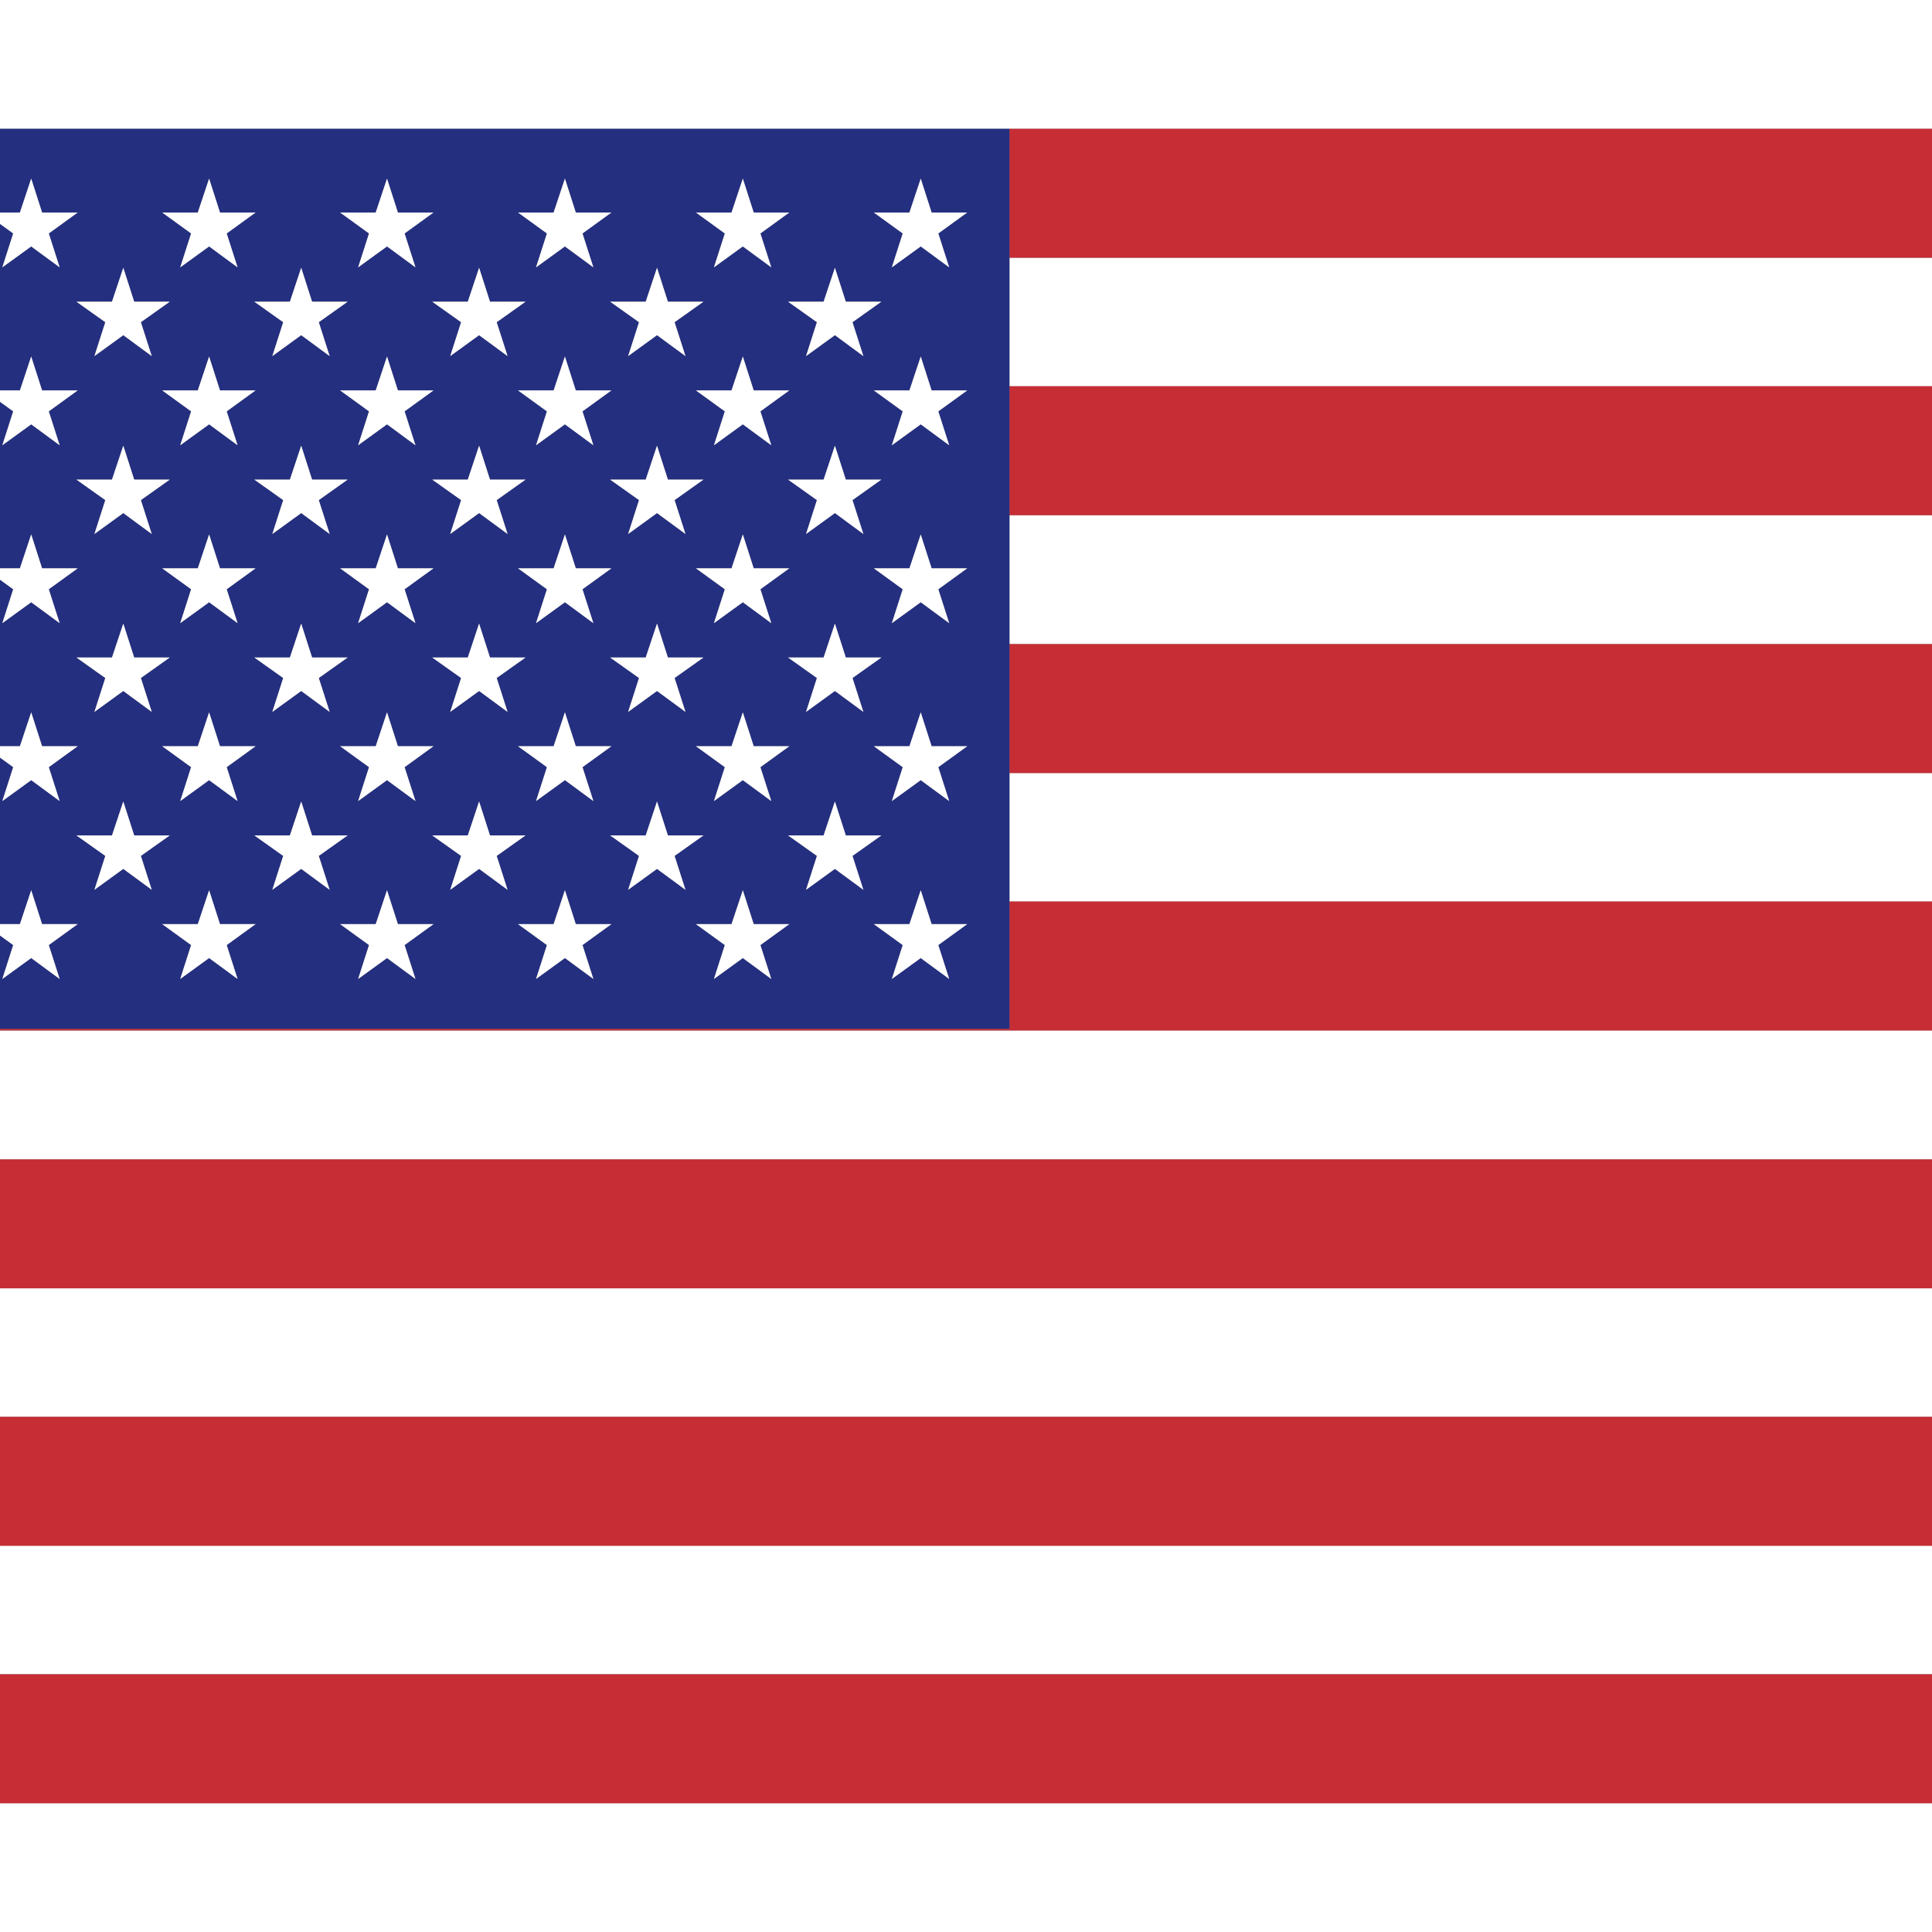
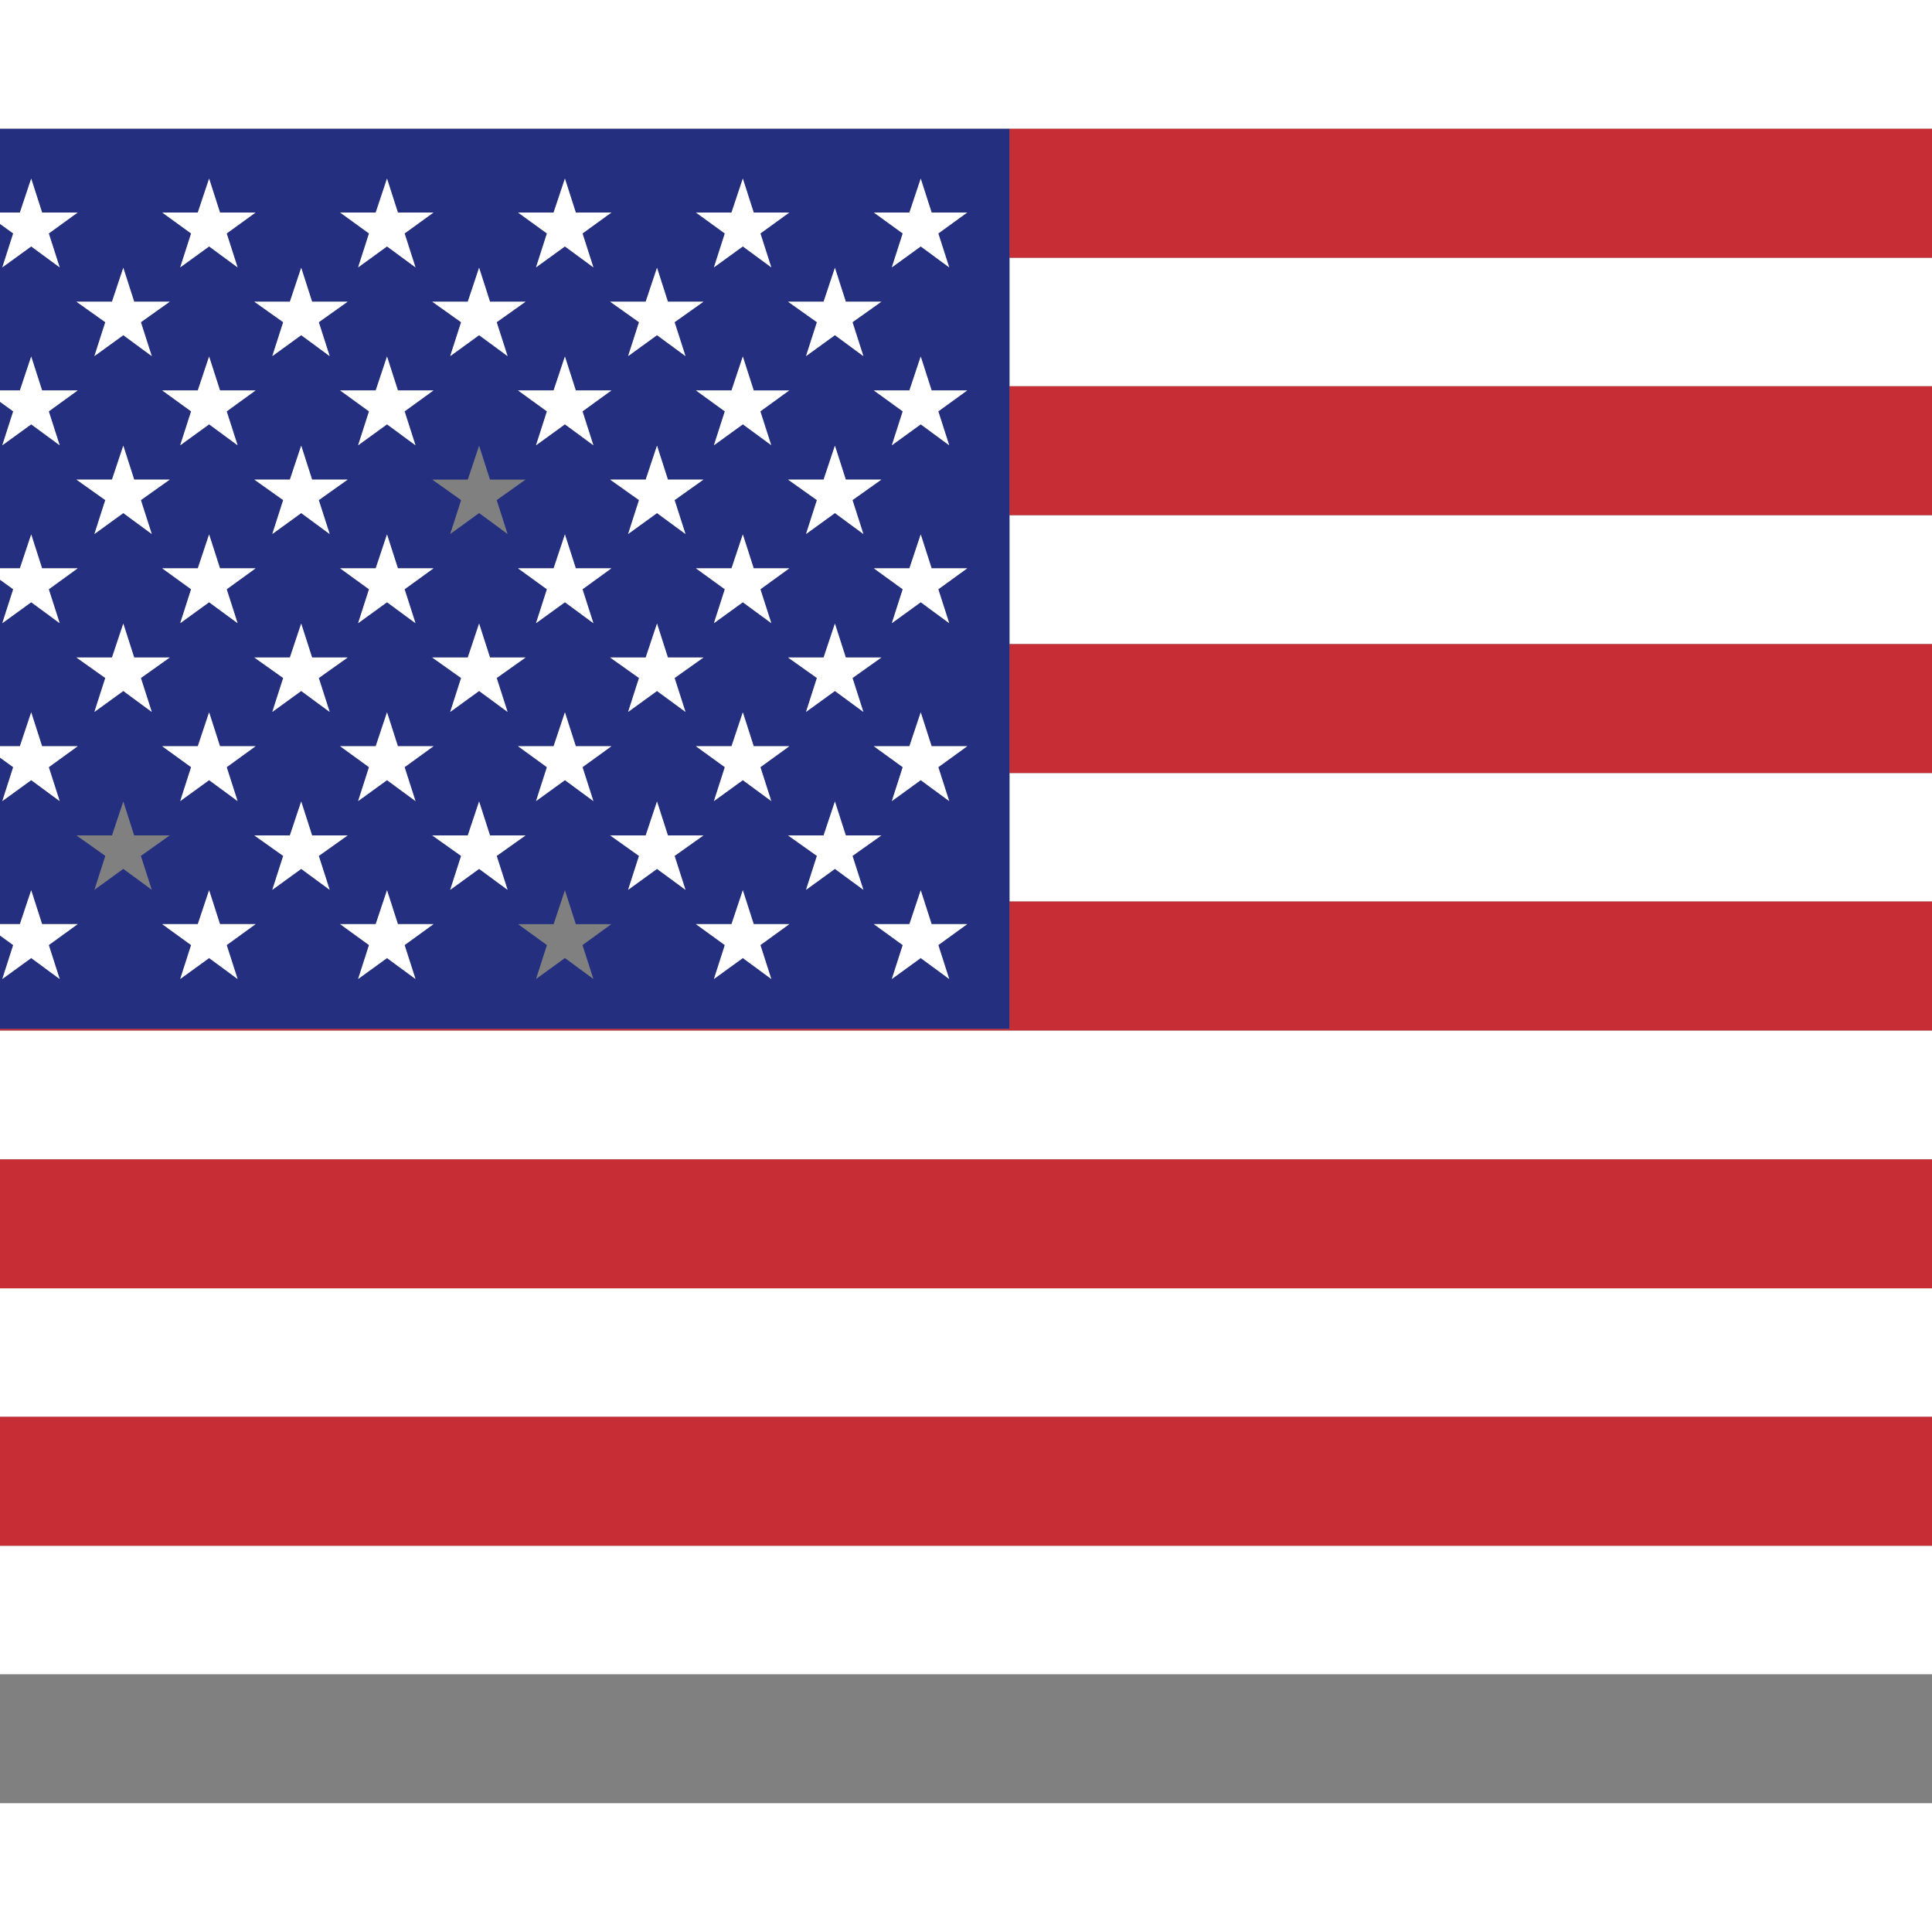
<svg xmlns="http://www.w3.org/2000/svg" version="1.1" id="レイヤー_1" x="0px" y="0px" width="600px" height="600px" viewBox="0 0 600 600" style="enable-background:new 0 0 600 600;" xml:space="preserve">
  <rect x="0" y="0" width="600" height="600" fill="#808080" stroke="none" />
  <style type="text/css">
	.st0{fill:#FFFFFF;}
	.st1{fill:#C62D35;}
	.st2{fill:#242F80;}
</style>
  <g>
    <rect x="313.5" y="159.99" class="st0" width="286.5" height="40.04" />
    <rect y="560" class="st0" width="600" height="40" />
    <rect y="480.05" class="st0" width="600" height="39.91" />
    <rect x="313.5" y="240.07" class="st0" width="286.5" height="39.91" />
    <rect x="313.5" y="80.04" class="st0" width="286.5" height="39.91" />
    <polygon class="st0" points="0,0 0,40 313.43,40 313.5,40 600,40 600,0  " />
    <rect y="320.02" class="st0" width="600" height="40.04" />
    <rect y="400.1" class="st0" width="600" height="39.91" />
    <rect y="440.01" class="st1" width="600" height="40.04" />
-     <rect y="519.96" class="st1" width="600" height="40.04" />
    <rect y="360.06" class="st1" width="600" height="40.04" />
    <polygon class="st1" points="313.5,319.5 313.43,319.5 0,319.5 0,320.02 600,320.02 600,279.98 313.5,279.98  " />
    <rect x="313.5" y="119.95" class="st1" width="286.5" height="40.04" />
    <polygon class="st1" points="313.5,239.94 313.5,240.07 600,240.07 600,200.03 313.5,200.03  " />
    <rect x="313.5" y="40" class="st1" width="286.5" height="40.04" />
-     <path class="st2" d="M313.5,319.5v-39.52v-39.91v-0.13v-39.91v-40.04v-40.04V80.04V40h-0.07H0v26h6.18l3.51-10.53L13.07,66h11.05   l-8.97,6.5l3.38,10.53l-8.84-6.5l-8.97,6.5L4.1,72.5L0,69.53v51.72h6.18l3.51-10.53l3.38,10.53h11.05l-8.97,6.5l3.38,10.53   l-8.84-6.5l-8.97,6.5l3.38-10.53L0,124.78v51.72h6.18l3.51-10.53l3.38,10.53h11.05l-8.97,6.5l3.38,10.53l-8.84-6.5l-8.97,6.5   L4.1,183L0,180.03v51.72h6.18l3.51-10.53l3.38,10.53h11.05l-8.97,6.5l3.38,10.53l-8.84-6.5l-8.97,6.5l3.38-10.53L0,235.28V287h6.18   l3.51-10.53L13.07,287h11.05l-8.97,6.5l3.38,10.53l-8.84-6.5l-8.97,6.5L4.1,293.5L0,290.53v28.97h313.43H313.5z M259.29,83.16   l3.38,10.53h11.05l-8.97,6.37l3.38,10.53l-8.84-6.5l-8.97,6.5l3.38-10.53l-8.97-6.37h11.05L259.29,83.16z M268.13,165.84l-8.84-6.5   l-8.97,6.5l3.38-10.53l-8.97-6.37h11.05l3.51-10.53l3.38,10.53h11.05l-8.97,6.37L268.13,165.84z M268.13,221.09l-8.84-6.5   l-8.97,6.5l3.38-10.53l-8.97-6.37h11.05l3.51-10.53l3.38,10.53h11.05l-8.97,6.37L268.13,221.09z M239.53,248.78l-8.84-6.5   l-8.97,6.5l3.38-10.53l-8.97-6.5h11.05l3.51-10.53l3.38,10.53h11.05l-8.97,6.5L239.53,248.78z M212.88,221.09l-8.84-6.5l-8.97,6.5   l3.38-10.53l-8.97-6.37h11.05l3.51-10.53l3.38,10.53h11.05l-8.97,6.37L212.88,221.09z M184.28,248.78l-8.84-6.5l-8.97,6.5   l3.38-10.53l-8.97-6.5h11.05l3.51-10.53l3.38,10.53h11.05l-8.97,6.5L184.28,248.78z M157.63,221.09l-8.84-6.5l-8.97,6.5l3.38-10.53   l-8.97-6.37h11.05l3.51-10.53l3.38,10.53h11.05l-8.97,6.37L157.63,221.09z M129.03,248.78l-8.84-6.5l-8.97,6.5l3.38-10.53   l-8.97-6.5h11.05l3.51-10.53l3.38,10.53h11.05l-8.97,6.5L129.03,248.78z M102.38,221.09l-8.84-6.5l-8.97,6.5l3.38-10.53l-8.97-6.37   h11.05l3.51-10.53l3.38,10.53h11.05L99,210.56L102.38,221.09z M73.78,248.78l-8.84-6.5l-8.97,6.5l3.38-10.53l-8.97-6.5h11.05   l3.51-10.53l3.38,10.53h11.05l-8.97,6.5L73.78,248.78z M50.38,176.5h11.05l3.51-10.53l3.38,10.53h11.05L70.4,183l3.38,10.53   l-8.84-6.5l-8.97,6.5L59.35,183L50.38,176.5z M50.38,121.25h11.05l3.51-10.53l3.38,10.53h11.05l-8.97,6.5l3.38,10.53l-8.84-6.5   l-8.97,6.5l3.38-10.53L50.38,121.25z M239.53,138.28l-8.84-6.5l-8.97,6.5l3.38-10.53l-8.97-6.5h11.05l3.51-10.53l3.38,10.53h11.05   l-8.97,6.5L239.53,138.28z M239.53,193.53l-8.84-6.5l-8.97,6.5L225.1,183l-8.97-6.5h11.05l3.51-10.53l3.38,10.53h11.05l-8.97,6.5   L239.53,193.53z M218.47,148.94l-8.97,6.37l3.38,10.53l-8.84-6.5l-8.97,6.5l3.38-10.53l-8.97-6.37h11.05l3.51-10.53l3.38,10.53   H218.47z M184.28,193.53l-8.84-6.5l-8.97,6.5l3.38-10.53l-8.97-6.5h11.05l3.51-10.53l3.38,10.53h11.05l-8.97,6.5L184.28,193.53z    M180.9,127.75l3.38,10.53l-8.84-6.5l-8.97,6.5l3.38-10.53l-8.97-6.5h11.05l3.51-10.53l3.38,10.53h11.05L180.9,127.75z    M163.22,148.94l-8.97,6.37l3.38,10.53l-8.84-6.5l-8.97,6.5l3.38-10.53l-8.97-6.37h11.05l3.51-10.53l3.38,10.53H163.22z    M129.03,193.53l-8.84-6.5l-8.97,6.5L114.6,183l-8.97-6.5h11.05l3.51-10.53l3.38,10.53h11.05l-8.97,6.5L129.03,193.53z    M125.65,127.75l3.38,10.53l-8.84-6.5l-8.97,6.5l3.38-10.53l-8.97-6.5h11.05l3.51-10.53l3.38,10.53h11.05L125.65,127.75z    M107.97,148.94L99,155.31l3.38,10.53l-8.84-6.5l-8.97,6.5l3.38-10.53l-8.97-6.37h11.05l3.51-10.53l3.38,10.53H107.97z M227.18,66   l3.51-10.53L234.07,66h11.05l-8.97,6.5l3.38,10.53l-8.84-6.5l-8.97,6.5l3.38-10.53l-8.97-6.5H227.18z M204.04,83.16l3.38,10.53   h11.05l-8.97,6.37l3.38,10.53l-8.84-6.5l-8.97,6.5l3.38-10.53l-8.97-6.37h11.05L204.04,83.16z M171.93,66l3.51-10.53L178.82,66   h11.05l-8.97,6.5l3.38,10.53l-8.84-6.5l-8.97,6.5l3.38-10.53l-8.97-6.5H171.93z M148.79,83.16l3.38,10.53h11.05l-8.97,6.37   l3.38,10.53l-8.84-6.5l-8.97,6.5l3.38-10.53l-8.97-6.37h11.05L148.79,83.16z M116.68,66l3.51-10.53L123.57,66h11.05l-8.97,6.5   l3.38,10.53l-8.84-6.5l-8.97,6.5l3.38-10.53l-8.97-6.5H116.68z M93.54,83.16l3.38,10.53h11.05L99,100.06l3.38,10.53l-8.84-6.5   l-8.97,6.5l3.38-10.53l-8.97-6.37h11.05L93.54,83.16z M61.43,66l3.51-10.53L68.32,66h11.05l-8.97,6.5l3.38,10.53l-8.84-6.5   l-8.97,6.5l3.38-10.53L50.38,66H61.43z M23.73,93.69h11.05l3.51-10.53l3.38,10.53h11.05l-8.97,6.37l3.38,10.53l-8.84-6.5l-8.97,6.5   l3.38-10.53L23.73,93.69z M23.73,148.94h11.05l3.51-10.53l3.38,10.53h11.05l-8.97,6.37l3.38,10.53l-8.84-6.5l-8.97,6.5l3.38-10.53   L23.73,148.94z M23.73,204.19h11.05l3.51-10.53l3.38,10.53h11.05l-8.97,6.37l3.38,10.53l-8.84-6.5l-8.97,6.5l3.38-10.53   L23.73,204.19z M38.29,269.84l-8.97,6.5l3.38-10.53l-8.97-6.37h11.05l3.51-10.53l3.38,10.53h11.05l-8.97,6.37l3.38,10.53   L38.29,269.84z M73.78,304.03l-8.84-6.5l-8.97,6.5l3.38-10.53l-8.97-6.5h11.05l3.51-10.53L68.32,287h11.05l-8.97,6.5L73.78,304.03z    M93.54,269.84l-8.97,6.5l3.38-10.53l-8.97-6.37h11.05l3.51-10.53l3.38,10.53h11.05L99,265.81l3.38,10.53L93.54,269.84z    M129.03,304.03l-8.84-6.5l-8.97,6.5l3.38-10.53l-8.97-6.5h11.05l3.51-10.53l3.38,10.53h11.05l-8.97,6.5L129.03,304.03z    M148.79,269.84l-8.97,6.5l3.38-10.53l-8.97-6.37h11.05l3.51-10.53l3.38,10.53h11.05l-8.97,6.37l3.38,10.53L148.79,269.84z    M184.28,304.03l-8.84-6.5l-8.97,6.5l3.38-10.53l-8.97-6.5h11.05l3.51-10.53l3.38,10.53h11.05l-8.97,6.5L184.28,304.03z    M204.04,269.84l-8.97,6.5l3.38-10.53l-8.97-6.37h11.05l3.51-10.53l3.38,10.53h11.05l-8.97,6.37l3.38,10.53L204.04,269.84z    M239.53,304.03l-8.84-6.5l-8.97,6.5l3.38-10.53l-8.97-6.5h11.05l3.51-10.53l3.38,10.53h11.05l-8.97,6.5L239.53,304.03z    M259.29,269.84l-8.97,6.5l3.38-10.53l-8.97-6.37h11.05l3.51-10.53l3.38,10.53h11.05l-8.97,6.37l3.38,10.53L259.29,269.84z    M294.78,304.03l-8.84-6.5l-8.97,6.5l3.38-10.53l-8.97-6.5h11.05l3.51-10.53l3.38,10.53h11.05l-8.97,6.5L294.78,304.03z    M291.4,238.25l3.38,10.53l-8.84-6.5l-8.97,6.5l3.38-10.53l-8.97-6.5h11.05l3.51-10.53l3.38,10.53h11.05L291.4,238.25z M291.4,183   l3.38,10.53l-8.84-6.5l-8.97,6.5l3.38-10.53l-8.97-6.5h11.05l3.51-10.53l3.38,10.53h11.05L291.4,183z M291.4,127.75l3.38,10.53   l-8.84-6.5l-8.97,6.5l3.38-10.53l-8.97-6.5h11.05l3.51-10.53l3.38,10.53h11.05L291.4,127.75z M291.4,72.5l3.38,10.53l-8.84-6.5   l-8.97,6.5l3.38-10.53l-8.97-6.5h11.05l3.51-10.53L289.32,66h11.05L291.4,72.5z" />
+     <path class="st2" d="M313.5,319.5v-39.52v-39.91v-0.13v-39.91v-40.04v-40.04V80.04V40h-0.07H0v26h6.18l3.51-10.53L13.07,66h11.05   l-8.97,6.5l3.38,10.53l-8.84-6.5l-8.97,6.5L4.1,72.5L0,69.53v51.72h6.18l3.51-10.53l3.38,10.53h11.05l-8.97,6.5l3.38,10.53   l-8.84-6.5l-8.97,6.5l3.38-10.53L0,124.78v51.72h6.18l3.51-10.53l3.38,10.53h11.05l-8.97,6.5l3.38,10.53l-8.84-6.5l-8.97,6.5   L4.1,183L0,180.03v51.72h6.18l3.51-10.53l3.38,10.53h11.05l-8.97,6.5l3.38,10.53l-8.84-6.5l-8.97,6.5l3.38-10.53L0,235.28V287h6.18   l3.51-10.53L13.07,287h11.05l-8.97,6.5l3.38,10.53l-8.84-6.5l-8.97,6.5L4.1,293.5L0,290.53v28.97h313.43H313.5z M259.29,83.16   l3.38,10.53h11.05l-8.97,6.37l3.38,10.53l-8.84-6.5l-8.97,6.5l3.38-10.53l-8.97-6.37h11.05L259.29,83.16z M268.13,165.84l-8.84-6.5   l-8.97,6.5l3.38-10.53l-8.97-6.37h11.05l3.51-10.53l3.38,10.53h11.05l-8.97,6.37L268.13,165.84z M268.13,221.09l-8.84-6.5   l-8.97,6.5l3.38-10.53l-8.97-6.37h11.05l3.51-10.53l3.38,10.53h11.05l-8.97,6.37L268.13,221.09z M239.53,248.78l-8.84-6.5   l-8.97,6.5l3.38-10.53l-8.97-6.5h11.05l3.51-10.53l3.38,10.53h11.05l-8.97,6.5L239.53,248.78z M212.88,221.09l-8.84-6.5l-8.97,6.5   l3.38-10.53l-8.97-6.37h11.05l3.51-10.53l3.38,10.53h11.05l-8.97,6.37L212.88,221.09z M184.28,248.78l-8.84-6.5l-8.97,6.5   l3.38-10.53l-8.97-6.5h11.05l3.51-10.53l3.38,10.53h11.05l-8.97,6.5L184.28,248.78z M157.63,221.09l-8.84-6.5l-8.97,6.5l3.38-10.53   l-8.97-6.37h11.05l3.51-10.53l3.38,10.53h11.05l-8.97,6.37L157.63,221.09z M129.03,248.78l-8.84-6.5l-8.97,6.5l3.38-10.53   l-8.97-6.5h11.05l3.51-10.53l3.38,10.53h11.05l-8.97,6.5L129.03,248.78z M102.38,221.09l-8.84-6.5l-8.97,6.5l3.38-10.53l-8.97-6.37   h11.05l3.51-10.53l3.38,10.53h11.05L99,210.56L102.38,221.09z M73.78,248.78l-8.84-6.5l-8.97,6.5l3.38-10.53l-8.97-6.5h11.05   l3.51-10.53l3.38,10.53h11.05l-8.97,6.5L73.78,248.78z M50.38,176.5h11.05l3.51-10.53l3.38,10.53h11.05L70.4,183l3.38,10.53   l-8.84-6.5l-8.97,6.5L59.35,183L50.38,176.5z M50.38,121.25h11.05l3.51-10.53l3.38,10.53h11.05l-8.97,6.5l3.38,10.53l-8.84-6.5   l-8.97,6.5l3.38-10.53L50.38,121.25z M239.53,138.28l-8.84-6.5l-8.97,6.5l3.38-10.53l-8.97-6.5h11.05l3.51-10.53l3.38,10.53l-8.97,6.5L239.53,138.28z M239.53,193.53l-8.84-6.5l-8.97,6.5L225.1,183l-8.97-6.5h11.05l3.51-10.53l3.38,10.53h11.05l-8.97,6.5   L239.53,193.53z M218.47,148.94l-8.97,6.37l3.38,10.53l-8.84-6.5l-8.97,6.5l3.38-10.53l-8.97-6.37h11.05l3.51-10.53l3.38,10.53   H218.47z M184.28,193.53l-8.84-6.5l-8.97,6.5l3.38-10.53l-8.97-6.5h11.05l3.51-10.53l3.38,10.53h11.05l-8.97,6.5L184.28,193.53z    M180.9,127.75l3.38,10.53l-8.84-6.5l-8.97,6.5l3.38-10.53l-8.97-6.5h11.05l3.51-10.53l3.38,10.53h11.05L180.9,127.75z    M163.22,148.94l-8.97,6.37l3.38,10.53l-8.84-6.5l-8.97,6.5l3.38-10.53l-8.97-6.37h11.05l3.51-10.53l3.38,10.53H163.22z    M129.03,193.53l-8.84-6.5l-8.97,6.5L114.6,183l-8.97-6.5h11.05l3.51-10.53l3.38,10.53h11.05l-8.97,6.5L129.03,193.53z    M125.65,127.75l3.38,10.53l-8.84-6.5l-8.97,6.5l3.38-10.53l-8.97-6.5h11.05l3.51-10.53l3.38,10.53h11.05L125.65,127.75z    M107.97,148.94L99,155.31l3.38,10.53l-8.84-6.5l-8.97,6.5l3.38-10.53l-8.97-6.37h11.05l3.51-10.53l3.38,10.53H107.97z M227.18,66   l3.51-10.53L234.07,66h11.05l-8.97,6.5l3.38,10.53l-8.84-6.5l-8.97,6.5l3.38-10.53l-8.97-6.5H227.18z M204.04,83.16l3.38,10.53   h11.05l-8.97,6.37l3.38,10.53l-8.84-6.5l-8.97,6.5l3.38-10.53l-8.97-6.37h11.05L204.04,83.16z M171.93,66l3.51-10.53L178.82,66   h11.05l-8.97,6.5l3.38,10.53l-8.84-6.5l-8.97,6.5l3.38-10.53l-8.97-6.5H171.93z M148.79,83.16l3.38,10.53h11.05l-8.97,6.37   l3.38,10.53l-8.84-6.5l-8.97,6.5l3.38-10.53l-8.97-6.37h11.05L148.79,83.16z M116.68,66l3.51-10.53L123.57,66h11.05l-8.97,6.5   l3.38,10.53l-8.84-6.5l-8.97,6.5l3.38-10.53l-8.97-6.5H116.68z M93.54,83.16l3.38,10.53h11.05L99,100.06l3.38,10.53l-8.84-6.5   l-8.97,6.5l3.38-10.53l-8.97-6.37h11.05L93.54,83.16z M61.43,66l3.51-10.53L68.32,66h11.05l-8.97,6.5l3.38,10.53l-8.84-6.5   l-8.97,6.5l3.38-10.53L50.38,66H61.43z M23.73,93.69h11.05l3.51-10.53l3.38,10.53h11.05l-8.97,6.37l3.38,10.53l-8.84-6.5l-8.97,6.5   l3.38-10.53L23.73,93.69z M23.73,148.94h11.05l3.51-10.53l3.38,10.53h11.05l-8.97,6.37l3.38,10.53l-8.84-6.5l-8.97,6.5l3.38-10.53   L23.73,148.94z M23.73,204.19h11.05l3.51-10.53l3.38,10.53h11.05l-8.97,6.37l3.38,10.53l-8.84-6.5l-8.97,6.5l3.38-10.53   L23.73,204.19z M38.29,269.84l-8.97,6.5l3.38-10.53l-8.97-6.37h11.05l3.51-10.53l3.38,10.53h11.05l-8.97,6.37l3.38,10.53   L38.29,269.84z M73.78,304.03l-8.84-6.5l-8.97,6.5l3.38-10.53l-8.97-6.5h11.05l3.51-10.53L68.32,287h11.05l-8.97,6.5L73.78,304.03z    M93.54,269.84l-8.97,6.5l3.38-10.53l-8.97-6.37h11.05l3.51-10.53l3.38,10.53h11.05L99,265.81l3.38,10.53L93.54,269.84z    M129.03,304.03l-8.84-6.5l-8.97,6.5l3.38-10.53l-8.97-6.5h11.05l3.51-10.53l3.38,10.53h11.05l-8.97,6.5L129.03,304.03z    M148.79,269.84l-8.97,6.5l3.38-10.53l-8.97-6.37h11.05l3.51-10.53l3.38,10.53h11.05l-8.97,6.37l3.38,10.53L148.79,269.84z    M184.28,304.03l-8.84-6.5l-8.97,6.5l3.38-10.53l-8.97-6.5h11.05l3.51-10.53l3.38,10.53h11.05l-8.97,6.5L184.28,304.03z    M204.04,269.84l-8.97,6.5l3.38-10.53l-8.97-6.37h11.05l3.51-10.53l3.38,10.53h11.05l-8.97,6.37l3.38,10.53L204.04,269.84z    M239.53,304.03l-8.84-6.5l-8.97,6.5l3.38-10.53l-8.97-6.5h11.05l3.51-10.53l3.38,10.53h11.05l-8.97,6.5L239.53,304.03z    M259.29,269.84l-8.97,6.5l3.38-10.53l-8.97-6.37h11.05l3.51-10.53l3.38,10.53h11.05l-8.97,6.37l3.38,10.53L259.29,269.84z    M294.78,304.03l-8.84-6.5l-8.97,6.5l3.38-10.53l-8.97-6.5h11.05l3.51-10.53l3.38,10.53h11.05l-8.97,6.5L294.78,304.03z    M291.4,238.25l3.38,10.53l-8.84-6.5l-8.97,6.5l3.38-10.53l-8.97-6.5h11.05l3.51-10.53l3.38,10.53h11.05L291.4,238.25z M291.4,183   l3.38,10.53l-8.84-6.5l-8.97,6.5l3.38-10.53l-8.97-6.5h11.05l3.51-10.53l3.38,10.53h11.05L291.4,183z M291.4,127.75l3.38,10.53   l-8.84-6.5l-8.97,6.5l3.38-10.53l-8.97-6.5h11.05l3.51-10.53l3.38,10.53h11.05L291.4,127.75z M291.4,72.5l3.38,10.53l-8.84-6.5   l-8.97,6.5l3.38-10.53l-8.97-6.5h11.05l3.51-10.53L289.32,66h11.05L291.4,72.5z" />
    <polygon class="st0" points="285.94,165.97 282.43,176.5 271.38,176.5 280.35,183 276.97,193.53 285.94,187.03 294.78,193.53    291.4,183 300.37,176.5 289.32,176.5  " />
    <polygon class="st0" points="285.94,221.22 282.43,231.75 271.38,231.75 280.35,238.25 276.97,248.78 285.94,242.28 294.78,248.78    291.4,238.25 300.37,231.75 289.32,231.75  " />
    <polygon class="st0" points="289.32,287 285.94,276.47 282.43,287 271.38,287 280.35,293.5 276.97,304.03 285.94,297.53    294.78,304.03 291.4,293.5 300.37,287  " />
    <polygon class="st0" points="285.94,110.72 282.43,121.25 271.38,121.25 280.35,127.75 276.97,138.28 285.94,131.78 294.78,138.28    291.4,127.75 300.37,121.25 289.32,121.25  " />
    <polygon class="st0" points="285.94,55.47 282.43,66 271.38,66 280.35,72.5 276.97,83.03 285.94,76.53 294.78,83.03 291.4,72.5    300.37,66 289.32,66  " />
    <polygon class="st0" points="262.67,204.19 259.29,193.66 255.78,204.19 244.73,204.19 253.7,210.56 250.32,221.09 259.29,214.59    268.13,221.09 264.75,210.56 273.72,204.19  " />
    <polygon class="st0" points="273.72,259.44 262.67,259.44 259.29,248.91 255.78,259.44 244.73,259.44 253.7,265.81 250.32,276.34    259.29,269.84 268.13,276.34 264.75,265.81  " />
    <polygon class="st0" points="262.67,148.94 259.29,138.41 255.78,148.94 244.73,148.94 253.7,155.31 250.32,165.84 259.29,159.34    268.13,165.84 264.75,155.31 273.72,148.94  " />
    <polygon class="st0" points="253.7,100.06 250.32,110.59 259.29,104.09 268.13,110.59 264.75,100.06 273.72,93.69 262.67,93.69    259.29,83.16 255.78,93.69 244.73,93.69  " />
    <polygon class="st0" points="234.07,176.5 230.69,165.97 227.18,176.5 216.13,176.5 225.1,183 221.72,193.53 230.69,187.03    239.53,193.53 236.15,183 245.12,176.5  " />
    <polygon class="st0" points="234.07,231.75 230.69,221.22 227.18,231.75 216.13,231.75 225.1,238.25 221.72,248.78 230.69,242.28    239.53,248.78 236.15,238.25 245.12,231.75  " />
    <polygon class="st0" points="234.07,287 230.69,276.47 227.18,287 216.13,287 225.1,293.5 221.72,304.03 230.69,297.53    239.53,304.03 236.15,293.5 245.12,287  " />
    <polygon class="st0" points="234.07,121.25 230.69,110.72 227.18,121.25 216.13,121.25 225.1,127.75 221.72,138.28 230.69,131.78    239.53,138.28 236.15,127.75 245.12,121.25  " />
    <polygon class="st0" points="221.72,83.03 230.69,76.53 239.53,83.03 236.15,72.5 245.12,66 234.07,66 230.69,55.47 227.18,66    216.13,66 225.1,72.5  " />
    <polygon class="st0" points="207.42,204.19 204.04,193.66 200.53,204.19 189.48,204.19 198.45,210.56 195.07,221.09 204.04,214.59    212.88,221.09 209.5,210.56 218.47,204.19  " />
    <polygon class="st0" points="218.47,259.44 207.42,259.44 204.04,248.91 200.53,259.44 189.48,259.44 198.45,265.81 195.07,276.34    204.04,269.84 212.88,276.34 209.5,265.81  " />
    <polygon class="st0" points="204.04,138.41 200.53,148.94 189.48,148.94 198.45,155.31 195.07,165.84 204.04,159.34 212.88,165.84    209.5,155.31 218.47,148.94 207.42,148.94  " />
    <polygon class="st0" points="198.45,100.06 195.07,110.59 204.04,104.09 212.88,110.59 209.5,100.06 218.47,93.69 207.42,93.69    204.04,83.16 200.53,93.69 189.48,93.69  " />
    <polygon class="st0" points="178.82,176.5 175.44,165.97 171.93,176.5 160.88,176.5 169.85,183 166.47,193.53 175.44,187.03    184.28,193.53 180.9,183 189.87,176.5  " />
    <polygon class="st0" points="178.82,231.75 175.44,221.22 171.93,231.75 160.88,231.75 169.85,238.25 166.47,248.78 175.44,242.28    184.28,248.78 180.9,238.25 189.87,231.75  " />
-     <polygon class="st0" points="178.82,287 175.44,276.47 171.93,287 160.88,287 169.85,293.5 166.47,304.03 175.44,297.53    184.28,304.03 180.9,293.5 189.87,287  " />
    <polygon class="st0" points="175.44,110.72 171.93,121.25 160.88,121.25 169.85,127.75 166.47,138.28 175.44,131.78 184.28,138.28    180.9,127.75 189.87,121.25 178.82,121.25  " />
    <polygon class="st0" points="166.47,83.03 175.44,76.53 184.28,83.03 180.9,72.5 189.87,66 178.82,66 175.44,55.47 171.93,66    160.88,66 169.85,72.5  " />
    <polygon class="st0" points="152.17,204.19 148.79,193.66 145.28,204.19 134.23,204.19 143.2,210.56 139.82,221.09 148.79,214.59    157.63,221.09 154.25,210.56 163.22,204.19  " />
    <polygon class="st0" points="163.22,259.44 152.17,259.44 148.79,248.91 145.28,259.44 134.23,259.44 143.2,265.81 139.82,276.34    148.79,269.84 157.63,276.34 154.25,265.81  " />
-     <polygon class="st0" points="148.79,138.41 145.28,148.94 134.23,148.94 143.2,155.31 139.82,165.84 148.79,159.34 157.63,165.84    154.25,155.31 163.22,148.94 152.17,148.94  " />
    <polygon class="st0" points="143.2,100.06 139.82,110.59 148.79,104.09 157.63,110.59 154.25,100.06 163.22,93.69 152.17,93.69    148.79,83.16 145.28,93.69 134.23,93.69  " />
    <polygon class="st0" points="123.57,176.5 120.19,165.97 116.68,176.5 105.63,176.5 114.6,183 111.22,193.53 120.19,187.03    129.03,193.53 125.65,183 134.62,176.5  " />
    <polygon class="st0" points="123.57,231.75 120.19,221.22 116.68,231.75 105.63,231.75 114.6,238.25 111.22,248.78 120.19,242.28    129.03,248.78 125.65,238.25 134.62,231.75  " />
    <polygon class="st0" points="123.57,287 120.19,276.47 116.68,287 105.63,287 114.6,293.5 111.22,304.03 120.19,297.53    129.03,304.03 125.65,293.5 134.62,287  " />
    <polygon class="st0" points="120.19,110.72 116.68,121.25 105.63,121.25 114.6,127.75 111.22,138.28 120.19,131.78 129.03,138.28    125.65,127.75 134.62,121.25 123.57,121.25  " />
    <polygon class="st0" points="111.22,83.03 120.19,76.53 129.03,83.03 125.65,72.5 134.62,66 123.57,66 120.19,55.47 116.68,66    105.63,66 114.6,72.5  " />
    <polygon class="st0" points="96.92,204.19 93.54,193.66 90.03,204.19 78.98,204.19 87.95,210.56 84.57,221.09 93.54,214.59    102.38,221.09 99,210.56 107.97,204.19  " />
    <polygon class="st0" points="107.97,259.44 96.92,259.44 93.54,248.91 90.03,259.44 78.98,259.44 87.95,265.81 84.57,276.34    93.54,269.84 102.38,276.34 99,265.81  " />
    <polygon class="st0" points="93.54,138.41 90.03,148.94 78.98,148.94 87.95,155.31 84.57,165.84 93.54,159.34 102.38,165.84    99,155.31 107.97,148.94 96.92,148.94  " />
    <polygon class="st0" points="87.95,100.06 84.57,110.59 93.54,104.09 102.38,110.59 99,100.06 107.97,93.69 96.92,93.69    93.54,83.16 90.03,93.69 78.98,93.69  " />
    <polygon class="st0" points="64.94,187.03 73.78,193.53 70.4,183 79.37,176.5 68.32,176.5 64.94,165.97 61.43,176.5 50.38,176.5    59.35,183 55.97,193.53  " />
    <polygon class="st0" points="68.32,231.75 64.94,221.22 61.43,231.75 50.38,231.75 59.35,238.25 55.97,248.78 64.94,242.28    73.78,248.78 70.4,238.25 79.37,231.75  " />
    <polygon class="st0" points="68.32,287 64.94,276.47 61.43,287 50.38,287 59.35,293.5 55.97,304.03 64.94,297.53 73.78,304.03    70.4,293.5 79.37,287  " />
    <polygon class="st0" points="64.94,131.78 73.78,138.28 70.4,127.75 79.37,121.25 68.32,121.25 64.94,110.72 61.43,121.25    50.38,121.25 59.35,127.75 55.97,138.28  " />
    <polygon class="st0" points="55.97,83.03 64.94,76.53 73.78,83.03 70.4,72.5 79.37,66 68.32,66 64.94,55.47 61.43,66 50.38,66    59.35,72.5  " />
    <polygon class="st0" points="29.32,221.09 38.29,214.59 47.13,221.09 43.75,210.56 52.72,204.19 41.67,204.19 38.29,193.66    34.78,204.19 23.73,204.19 32.7,210.56  " />
-     <polygon class="st0" points="52.72,259.44 41.67,259.44 38.29,248.91 34.78,259.44 23.73,259.44 32.7,265.81 29.32,276.34    38.29,269.84 47.13,276.34 43.75,265.81  " />
    <polygon class="st0" points="29.32,165.84 38.29,159.34 47.13,165.84 43.75,155.31 52.72,148.94 41.67,148.94 38.29,138.41    34.78,148.94 23.73,148.94 32.7,155.31  " />
    <polygon class="st0" points="29.32,110.59 38.29,104.09 47.13,110.59 43.75,100.06 52.72,93.69 41.67,93.69 38.29,83.16    34.78,93.69 23.73,93.69 32.7,100.06  " />
    <polygon class="st0" points="0.72,193.53 9.69,187.03 18.53,193.53 15.15,183 24.12,176.5 13.07,176.5 9.69,165.97 6.18,176.5    0,176.5 0,180.03 4.1,183  " />
    <polygon class="st0" points="0.72,248.78 9.69,242.28 18.53,248.78 15.15,238.25 24.12,231.75 13.07,231.75 9.69,221.22    6.18,231.75 0,231.75 0,235.28 4.1,238.25  " />
    <polygon class="st0" points="0.72,304.03 9.69,297.53 18.53,304.03 15.15,293.5 24.12,287 13.07,287 9.69,276.47 6.18,287 0,287    0,290.53 4.1,293.5  " />
    <polygon class="st0" points="0.72,138.28 9.69,131.78 18.53,138.28 15.15,127.75 24.12,121.25 13.07,121.25 9.69,110.72    6.18,121.25 0,121.25 0,124.78 4.1,127.75  " />
    <polygon class="st0" points="0.72,83.03 9.69,76.53 18.53,83.03 15.15,72.5 24.12,66 13.07,66 9.69,55.47 6.18,66 0,66 0,69.53    4.1,72.5  " />
  </g>
</svg>